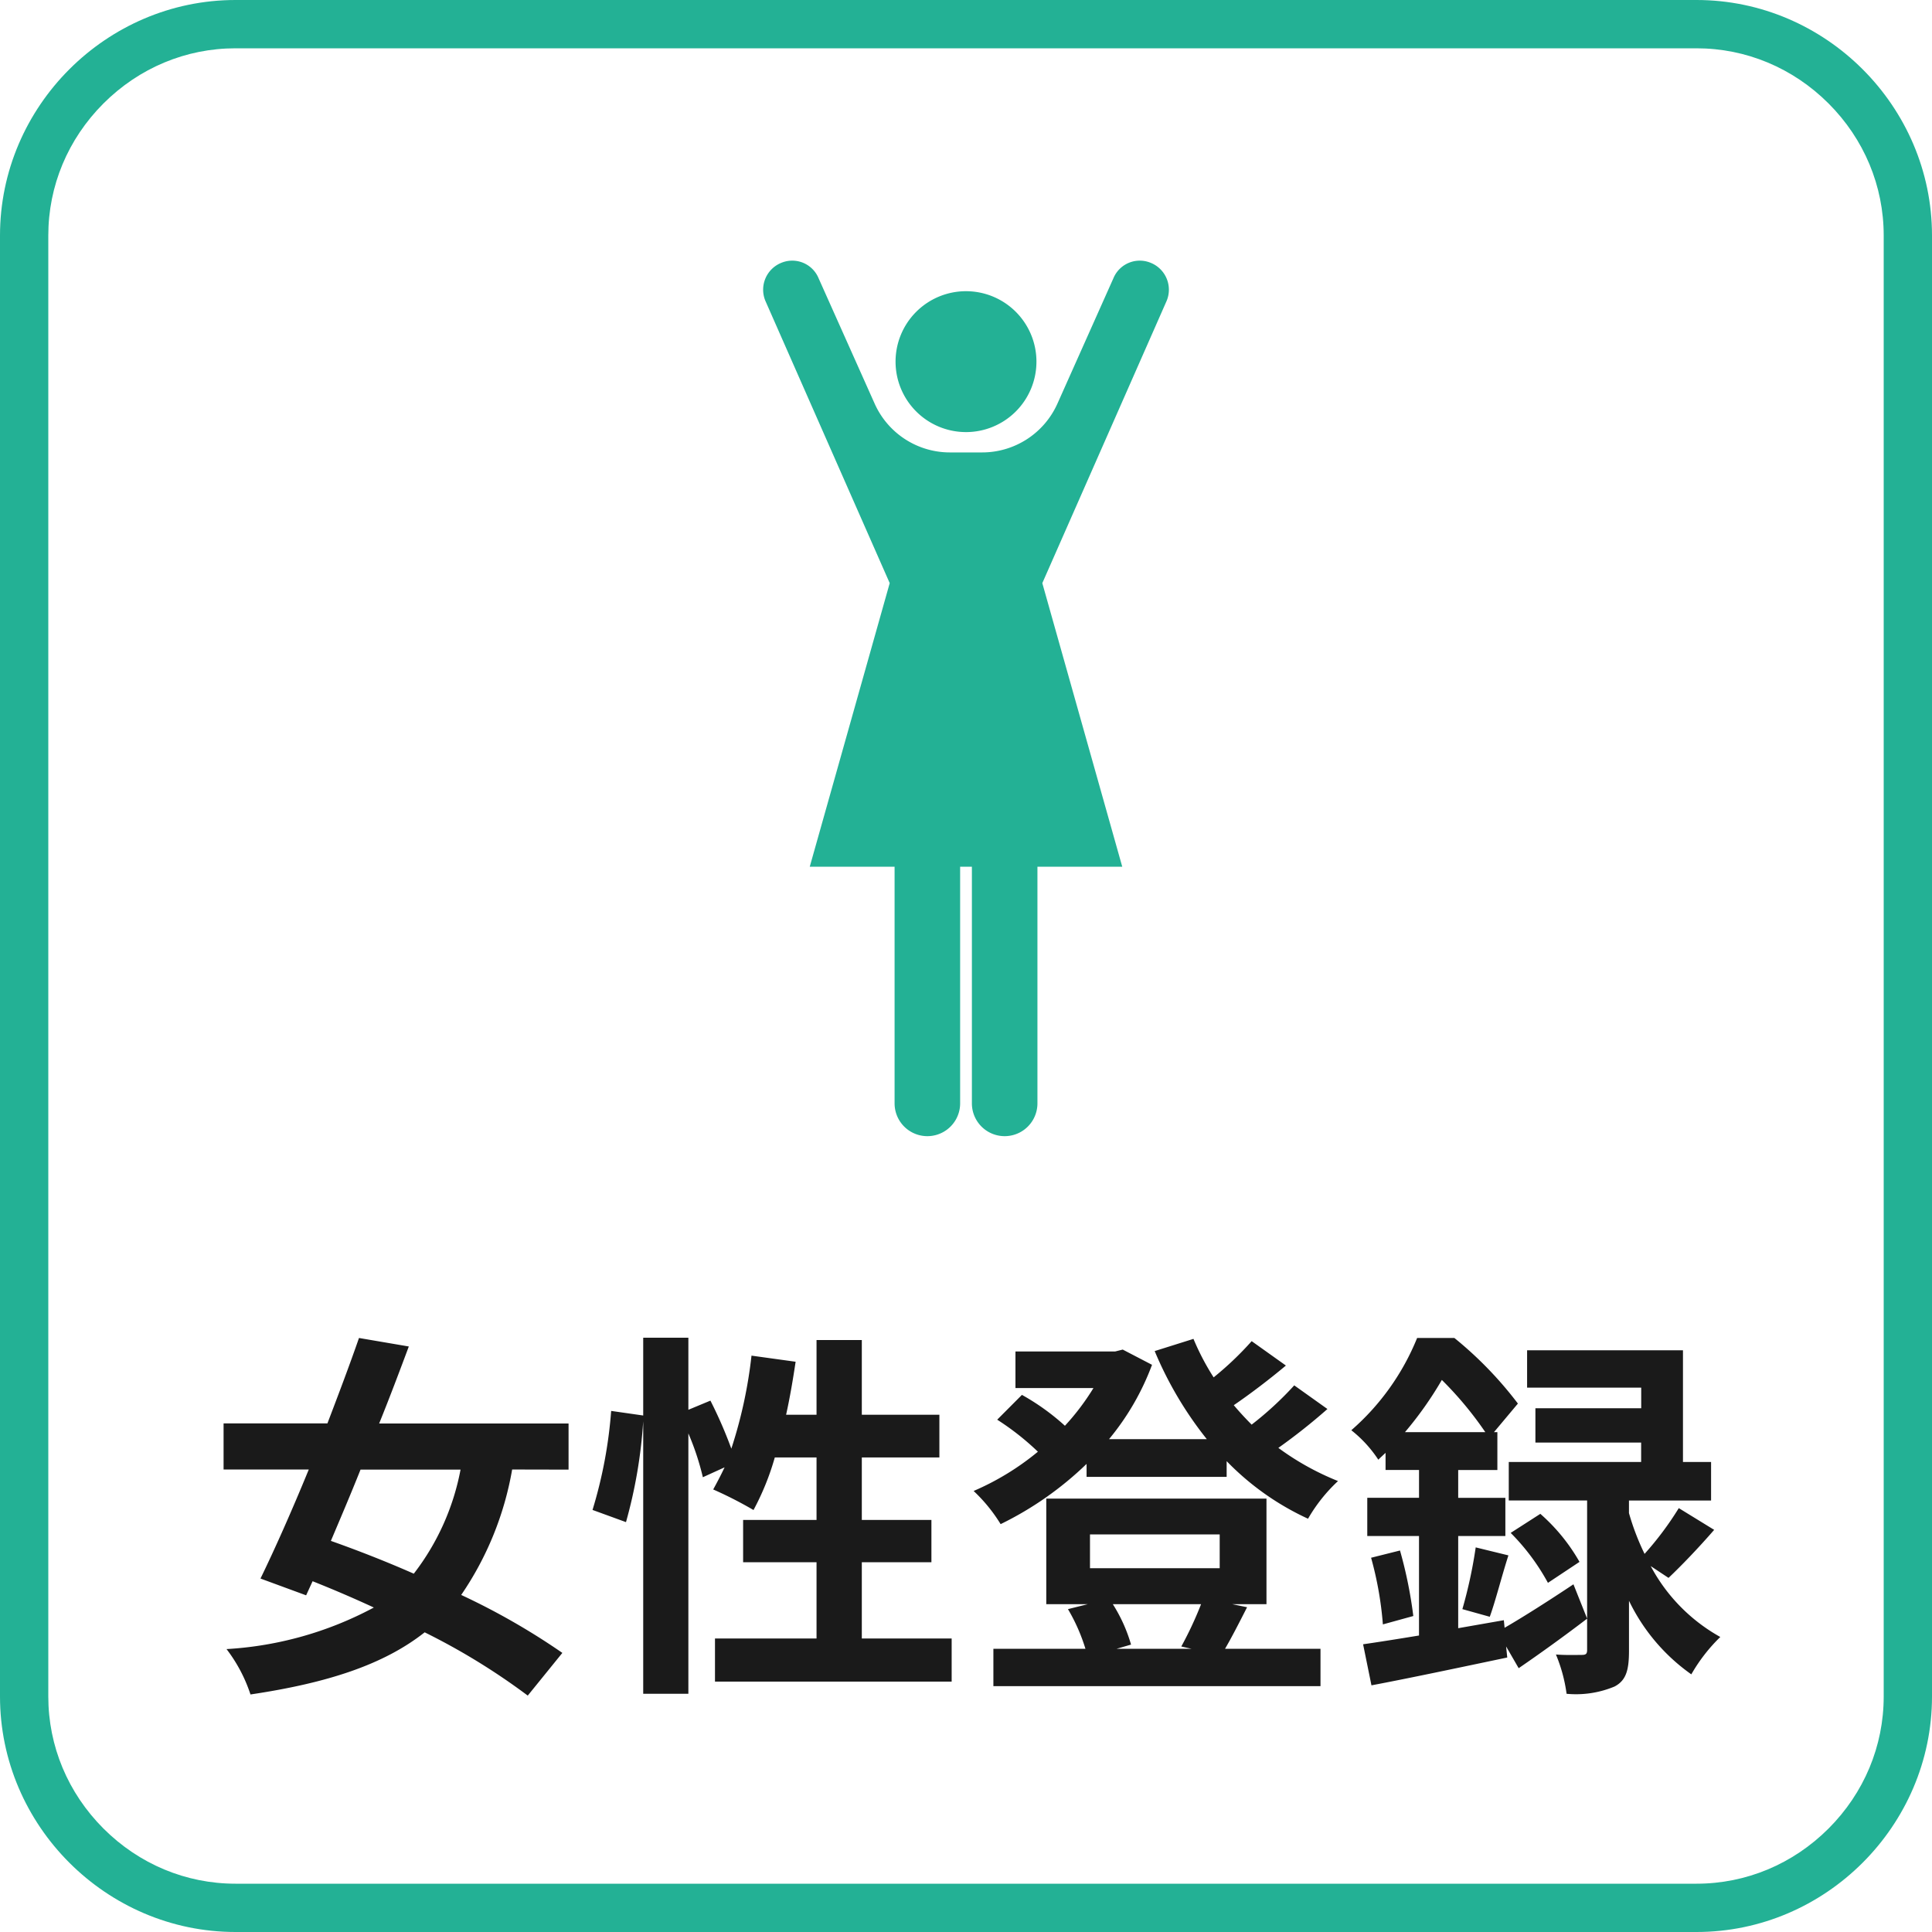
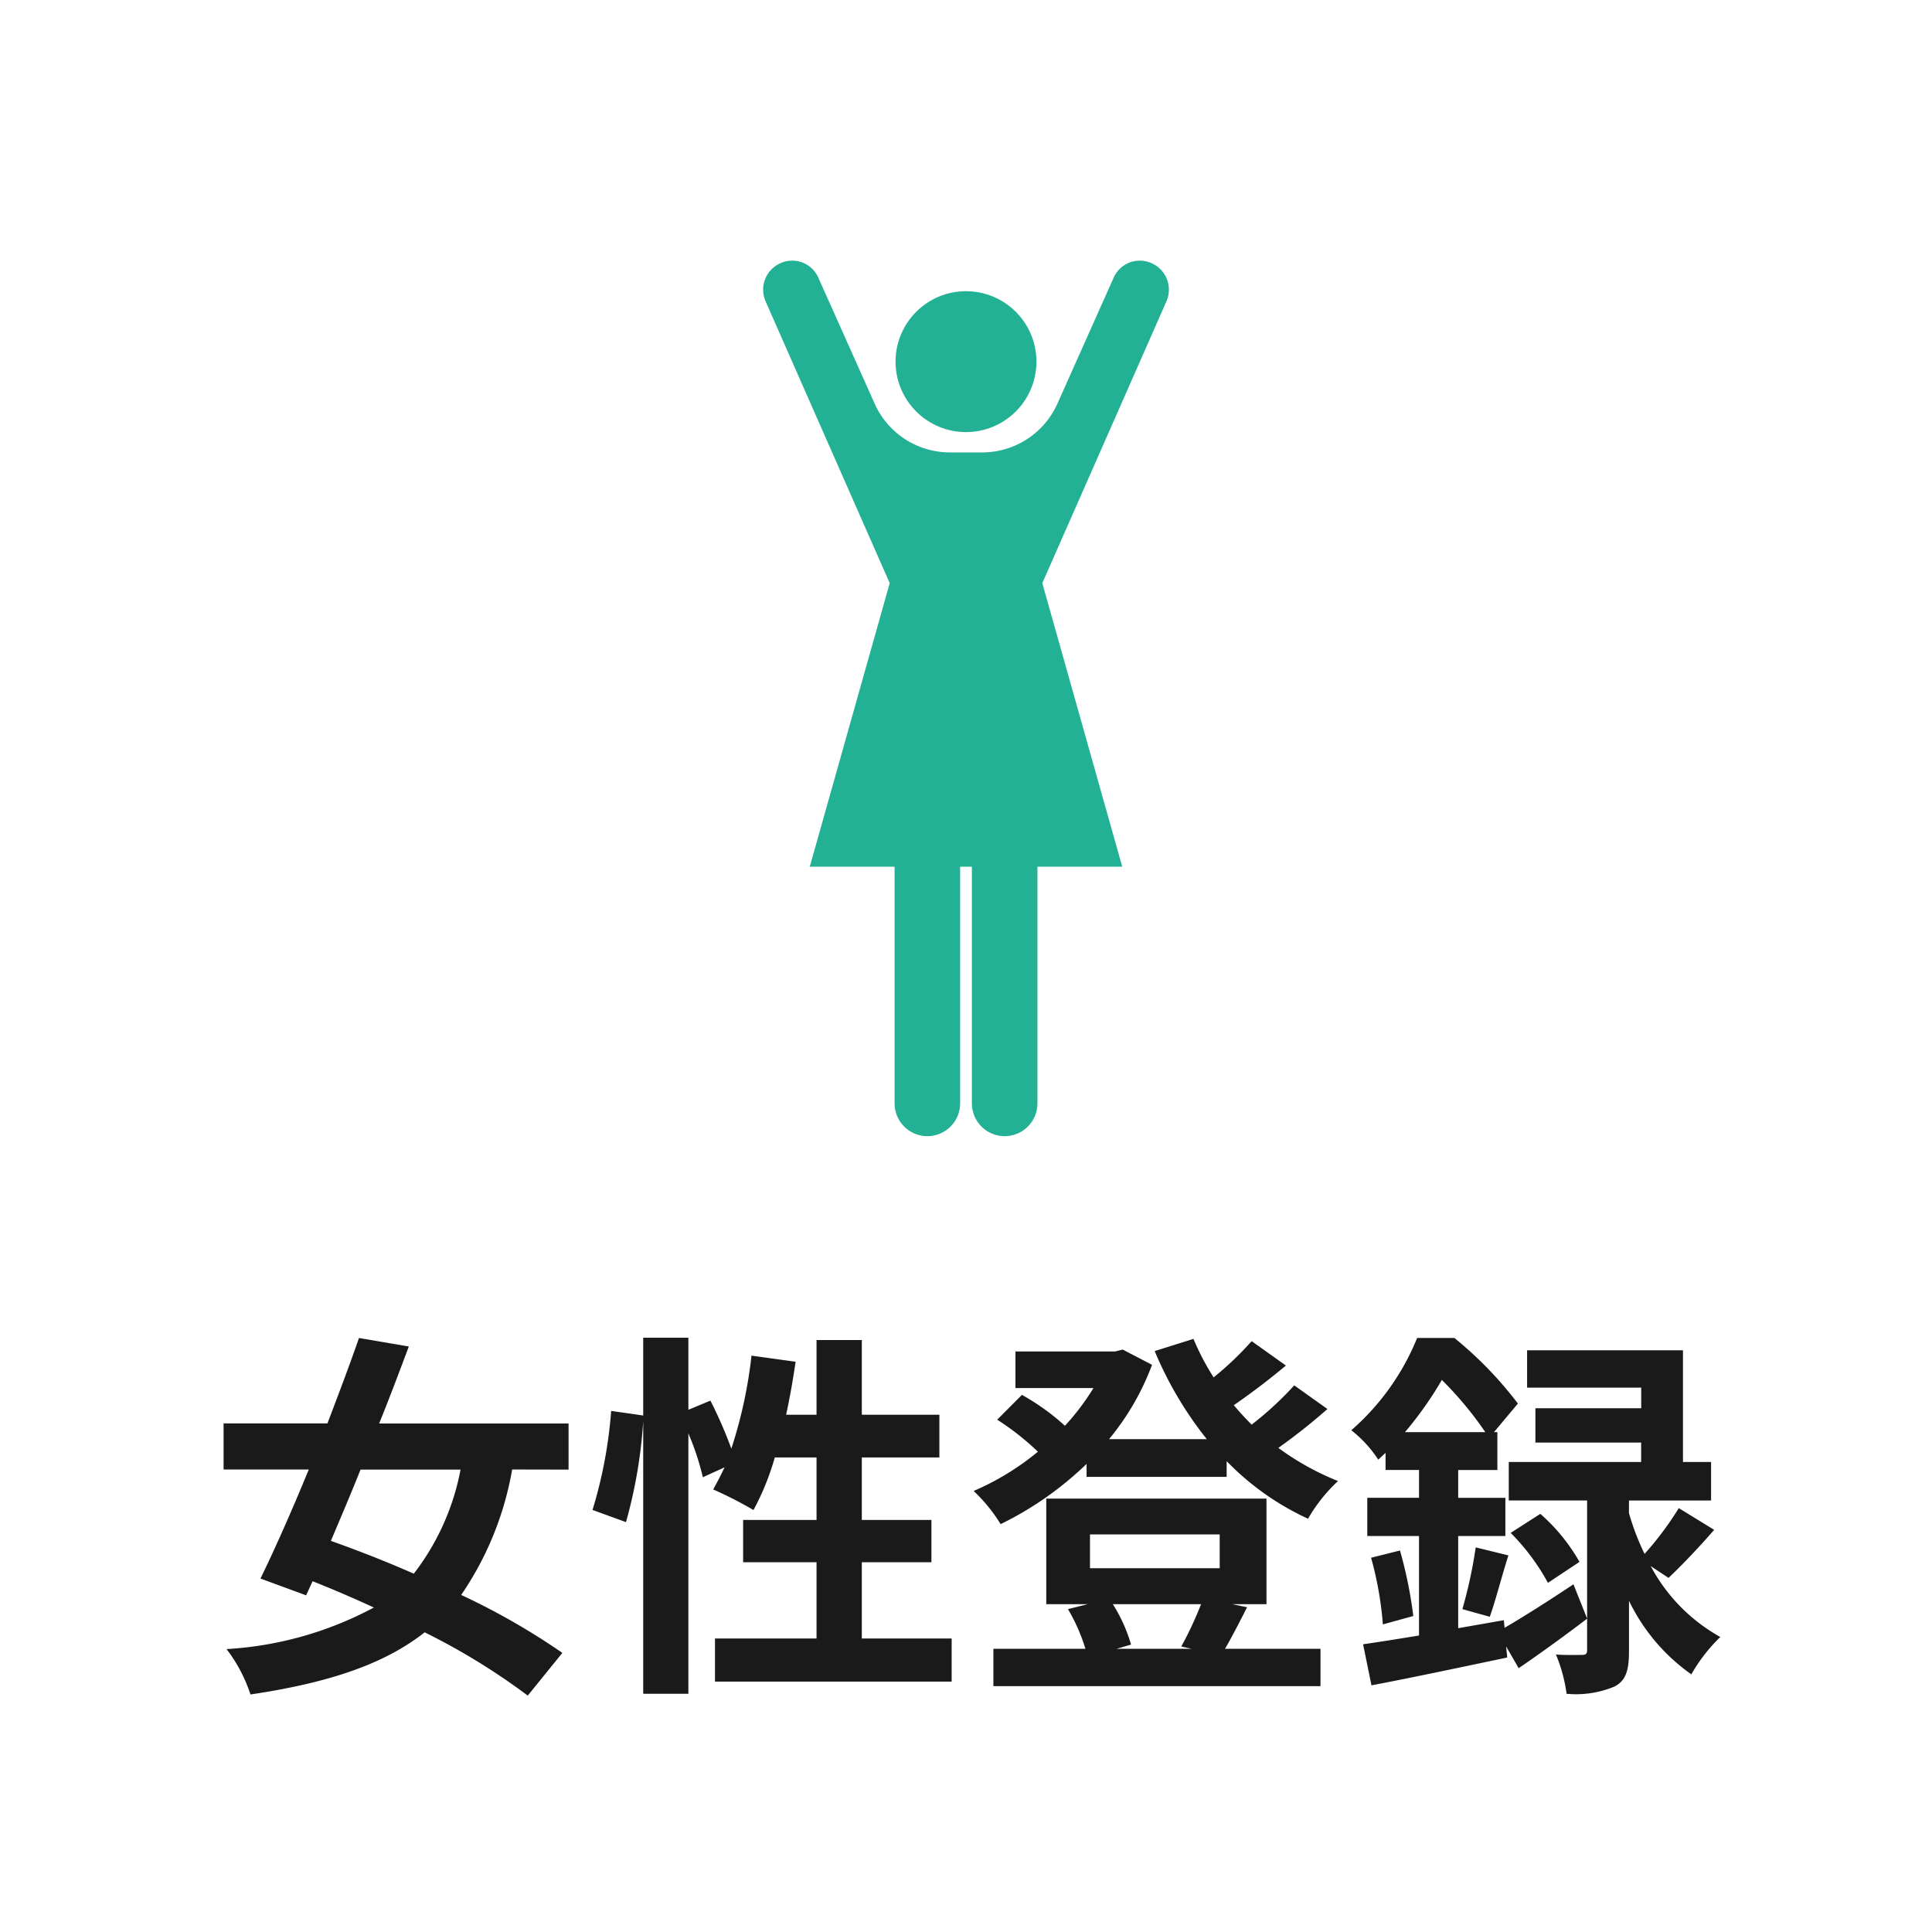
<svg xmlns="http://www.w3.org/2000/svg" id="グループ_111" data-name="グループ 111" width="80" height="80" viewBox="0 0 80 80">
  <g id="パス_848" data-name="パス 848" transform="translate(0 0)" fill="none">
    <path d="M70.249,80H9.751A9.8,9.8,0,0,1,0,70.249V9.751A9.8,9.8,0,0,1,9.751,0h60.5A9.8,9.8,0,0,1,80,9.751v60.5A9.8,9.8,0,0,1,70.249,80Z" stroke="none" />
-     <path d="M 70.249 78 C 72.301 78 74.242 77.189 75.716 75.716 C 77.189 74.242 78 72.301 78 70.249 L 78 9.751 C 78 7.699 77.189 5.758 75.716 4.284 C 74.242 2.811 72.301 2 70.249 2 L 9.751 2 C 7.699 2 5.758 2.811 4.284 4.284 C 2.811 5.758 2 7.699 2 9.751 L 2 70.249 C 2 72.301 2.811 74.242 4.284 75.716 C 5.758 77.189 7.699 78 9.751 78 L 70.249 78 M 70.249 80 L 9.751 80 C 4.404 80 0 75.596 0 70.249 L 0 9.751 C 0 4.404 4.404 0 9.751 0 L 70.249 0 C 75.596 0 80 4.404 80 9.751 L 80 70.249 C 80 75.596 75.596 80 70.249 80 Z" stroke="none" fill="#23b195" />
  </g>
  <path id="パス_851" data-name="パス 851" d="M-15.564-5.549A10.112,10.112,0,0,1-17.5-1.24c-1.181-.521-2.362-.979-3.433-1.358.394-.931.819-1.926,1.228-2.952Zm4.473,0v-1.91h-7.843c.441-1.089.85-2.178,1.228-3.189L-19.769-11c-.378,1.089-.835,2.3-1.307,3.536h-4.3v1.91h3.528c-.693,1.689-1.4,3.283-2,4.515l1.89.695.268-.584c.835.332,1.685.695,2.536,1.089a14.693,14.693,0,0,1-6.1,1.721,6.334,6.334,0,0,1,.992,1.879c3.181-.474,5.512-1.231,7.213-2.573a27.345,27.345,0,0,1,4.268,2.62l1.433-1.768a28.623,28.623,0,0,0-4.189-2.4,13.158,13.158,0,0,0,2.11-5.194ZM1.052,1.444V-1.713H3.934V-3.465H1.052V-6.054H4.264V-7.822H1.052v-3.094H-.823v3.094h-1.26c.157-.71.283-1.452.394-2.194l-1.827-.253a19.143,19.143,0,0,1-.835,3.852,18.121,18.121,0,0,0-.866-1.989l-.913.379v-2.983H-8v3.22L-9.327-7.98a18.8,18.8,0,0,1-.772,4.1l1.386.505A20.159,20.159,0,0,0-8-7.554V3.733H-6.13V-7.049a10.994,10.994,0,0,1,.6,1.815l.9-.41c-.157.332-.315.631-.472.916a16.547,16.547,0,0,1,1.669.852,10.8,10.8,0,0,0,.882-2.178H-.823v2.589h-3.04v1.752h3.04V1.444H-5.028V3.228h9.8V1.444ZM15.1.023a15.047,15.047,0,0,1-.819,1.752l.425.095H11.6l.6-.174A6.433,6.433,0,0,0,11.446.023ZM10.5-2.866h5.371v1.4H10.5ZM16.391.023h1.417V-4.349H8.69V.023h1.717L9.588.228a7.562,7.562,0,0,1,.724,1.642H6.5V3.417H20.045V1.87H16.092c.268-.458.583-1.073.913-1.721Zm2.567-9.061a13.82,13.82,0,0,1-1.764,1.626c-.252-.253-.5-.521-.74-.805.693-.474,1.48-1.073,2.158-1.642l-1.417-1.01a13.194,13.194,0,0,1-1.575,1.5,10.235,10.235,0,0,1-.835-1.594l-1.606.505a15.252,15.252,0,0,0,2.158,3.647H11.289a10.632,10.632,0,0,0,1.78-3.078l-1.213-.631-.315.079H7.414v1.515h3.229A9.933,9.933,0,0,1,9.462-7.365a9.508,9.508,0,0,0-1.78-1.279L6.658-7.617A10.975,10.975,0,0,1,8.343-6.291,10.969,10.969,0,0,1,5.682-4.665,6.667,6.667,0,0,1,6.8-3.292a13.845,13.845,0,0,0,3.559-2.494v.537h5.8V-5.9a11.2,11.2,0,0,0,3.37,2.384A6.708,6.708,0,0,1,20.77-5.076,11.13,11.13,0,0,1,18.3-6.449a24.578,24.578,0,0,0,2.032-1.61ZM23.542-7.1a14.918,14.918,0,0,0,1.528-2.163,14.669,14.669,0,0,1,1.8,2.163ZM27.637.686l-1.89.331V-2.8H27.7V-4.381H25.747V-5.533h1.622V-7.1h-.142l.992-1.184A15.671,15.671,0,0,0,25.589-11H24.046a10.087,10.087,0,0,1-2.725,3.82A5.135,5.135,0,0,1,22.439-5.96c.094-.095.2-.189.3-.284v.71h1.386v1.152H21.982V-2.8h2.142v4.12c-.866.142-1.654.268-2.315.363l.346,1.7c1.591-.3,3.67-.742,5.623-1.152l-.047-.458.52.9c.9-.616,1.906-1.342,2.835-2.052L30.519-.8C29.495-.119,28.455.544,27.668,1Zm6.819-1.752c.551-.521,1.26-1.263,1.89-1.989l-1.465-.9A13.176,13.176,0,0,1,33.464-2.06a10.253,10.253,0,0,1-.646-1.689v-.521h3.4V-5.865H35.054V-10.49H28.6v1.547h4.725v.852H28.944V-6.67h4.378v.805H27.841v1.594h3.244V1.918c0,.158-.047.205-.22.205-.157,0-.63.016-1.071-.016a6.421,6.421,0,0,1,.441,1.626,4.134,4.134,0,0,0,1.984-.3c.488-.253.6-.695.6-1.484V-.119A7.942,7.942,0,0,0,35.4,2.928a6.97,6.97,0,0,1,1.2-1.547,7.27,7.27,0,0,1-2.882-2.936ZM22.14-1.9A14.4,14.4,0,0,1,22.628.86l1.26-.347A18.067,18.067,0,0,0,23.337-2.2ZM27.054.544c.236-.647.488-1.658.772-2.542l-1.354-.331A19.394,19.394,0,0,1,25.92.228Zm.866-3.473A9.025,9.025,0,0,1,29.463-.861l1.307-.868a7.706,7.706,0,0,0-1.622-1.989Z" transform="translate(34.634 66.403)" fill="#1a1a1a" />
  <g id="両手をあげる女性のアイコン" transform="translate(31.601 10.794)">
    <path id="パス_846" data-name="パス 846" d="M217.724,23.677a2.917,2.917,0,1,0-2.917-2.918A2.918,2.918,0,0,0,217.724,23.677Z" transform="translate(-209.325 -16.579)" fill="#23b195" />
    <path id="パス_847" data-name="パス 847" d="M153.439.092a1.182,1.182,0,0,0-1.554.64l-2.316,5.187a3.415,3.415,0,0,1-3.117,2.021h-1.337A3.412,3.412,0,0,1,142,5.919L139.681.732a1.181,1.181,0,0,0-1.553-.64,1.2,1.2,0,0,0-.655,1.566l5.151,11.694-3.311,11.743h3.513v9.8a1.357,1.357,0,0,0,2.714,0v-9.8h.487v9.8a1.357,1.357,0,0,0,2.714,0v-9.8h3.512l-3.31-11.743,5.151-11.694A1.2,1.2,0,0,0,153.439.092Z" transform="translate(-137.384 0)" fill="#23b195" />
  </g>
</svg>